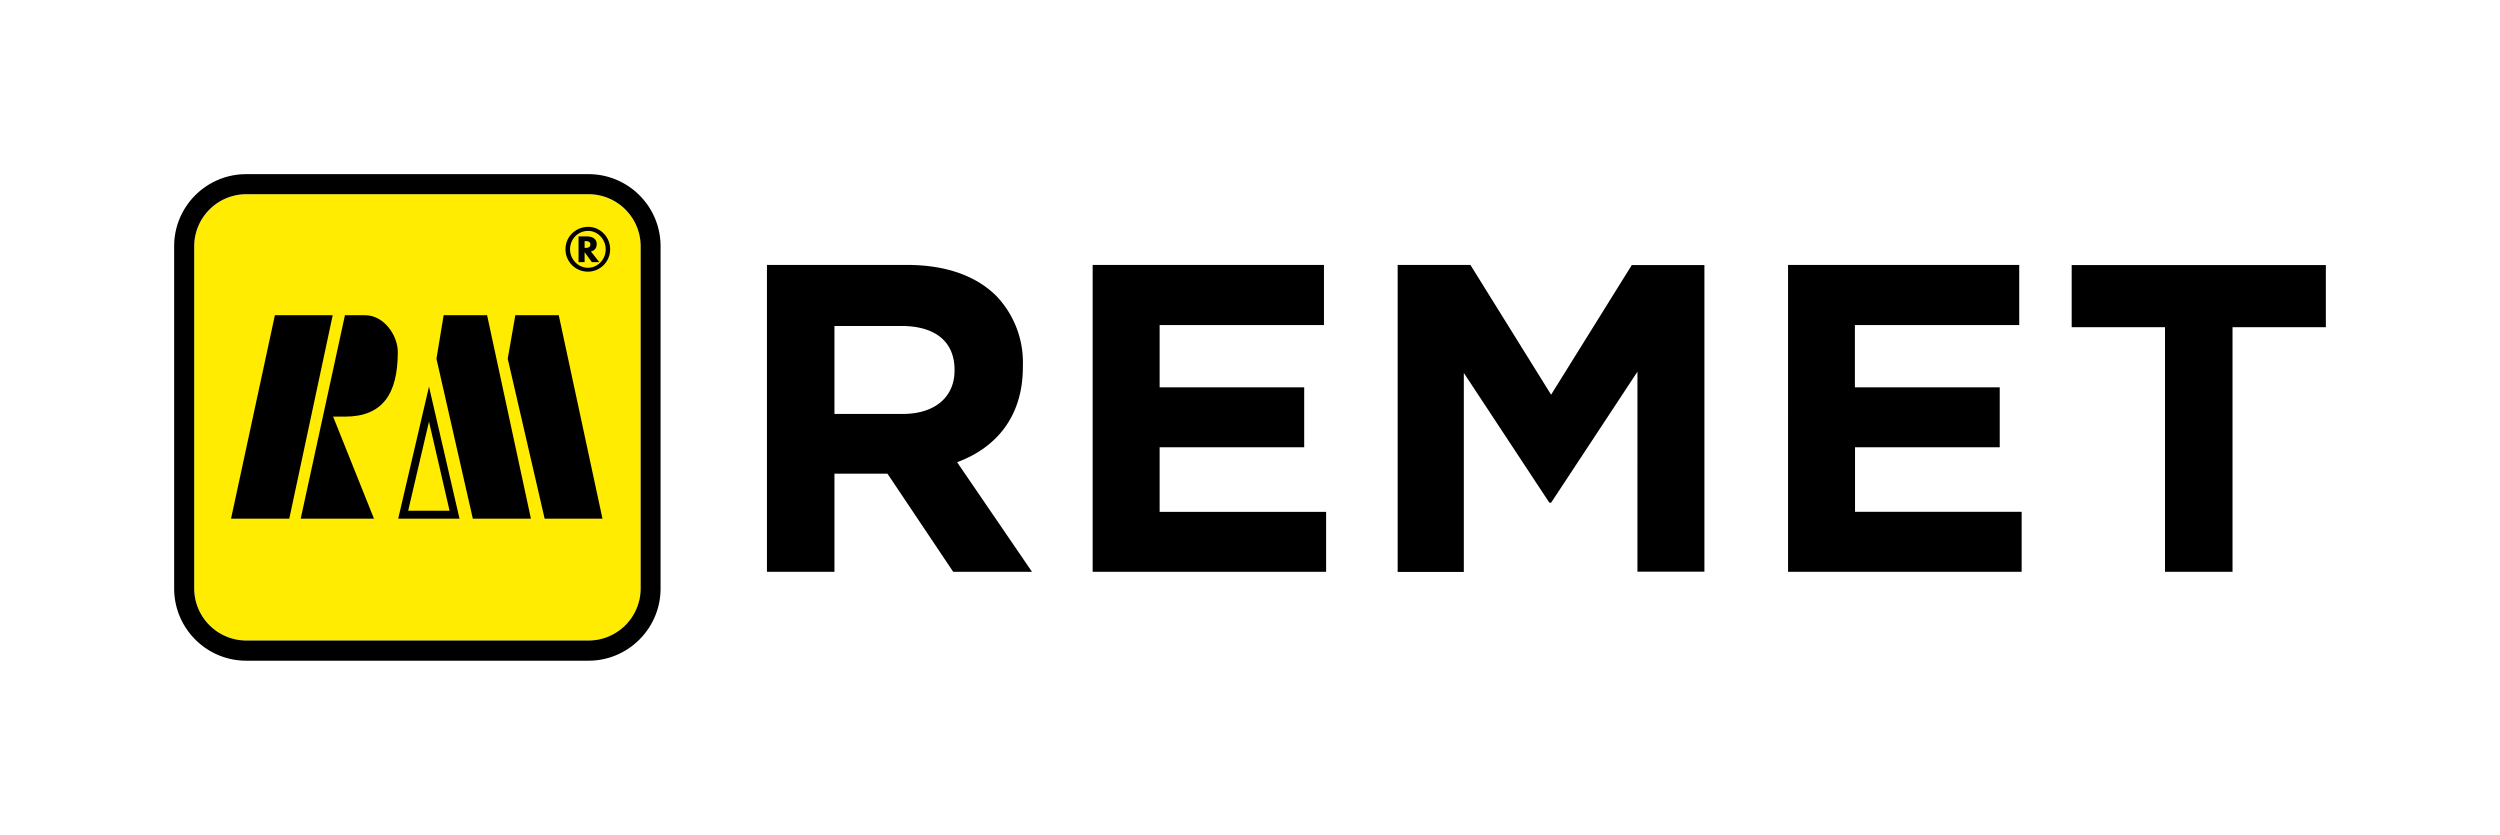
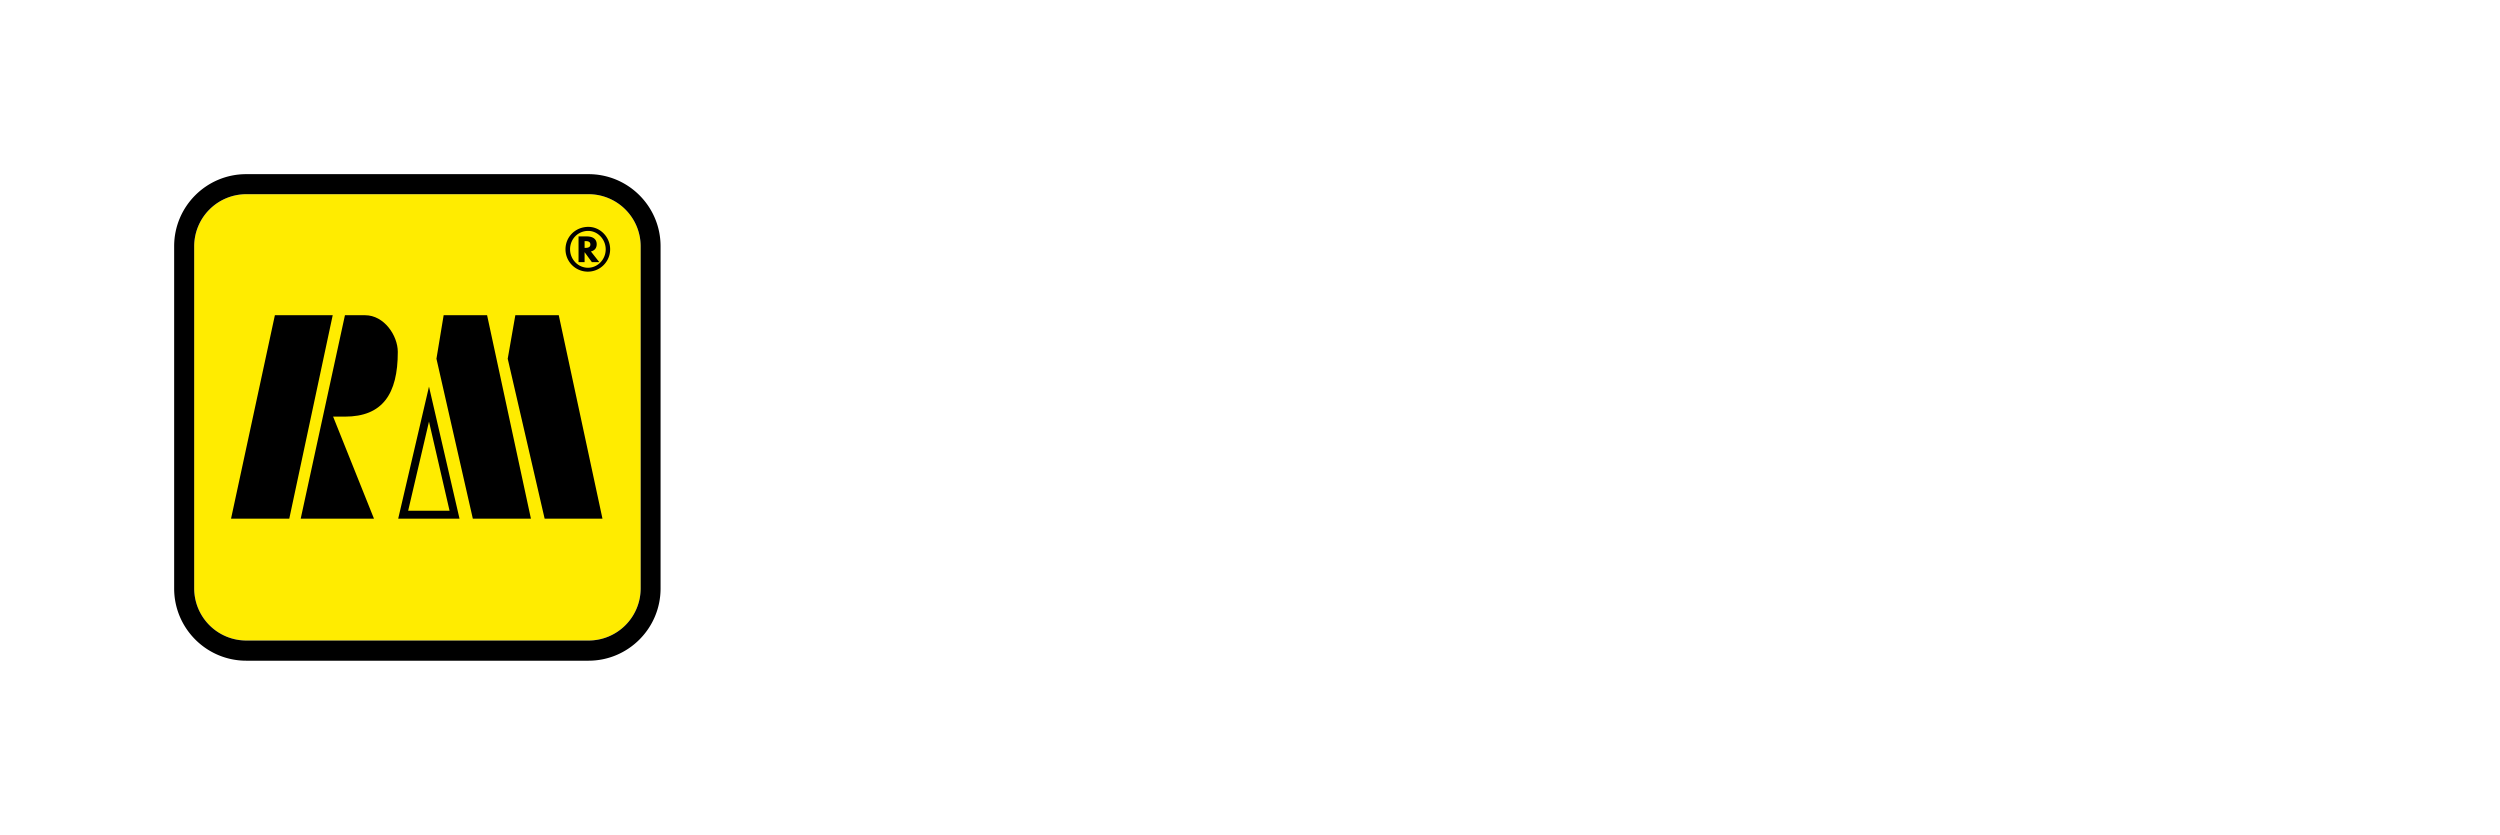
<svg xmlns="http://www.w3.org/2000/svg" viewBox="0 0 1859 620.8" width="1859" height="620.8">
  <switch>
    <g>
      <path fill="#FFEC00" d="M476.4 437.6a38.8 38.8 0 0 1-38.8 38.7H183.1a38.8 38.8 0 0 1-38.7-38.7V183.1a38.8 38.8 0 0 1 38.7-38.7h254.5a38.8 38.8 0 0 1 38.8 38.7v254.5z" />
-       <path d="M570.3 197h104.2c29 0 51.5 8.2 66.5 23.2a71.6 71.6 0 0 1 19.6 52.1v.7c0 36.8-19.9 60-48.9 70.7l55.7 81.5h-58.6l-48.9-73h-39.4v73h-50.2V197zm101 110.8c24.4 0 38.5-13 38.5-32.2v-.6c0-21.5-15-32.6-39.5-32.6h-49.8v65.4h50.8zM812.5 197h172v44.7H862.3V288h107.5v44.6H862.3v48h123.8v44.6H812.5V197zm226.8 0h54.1l60 96.5 60-96.4h54v228h-49.8V276.4l-64.2 97.4h-1.3l-63.6-96.5v148h-49.2V197zm290.2 0h172v44.7h-122.2V288H1487v44.6h-107.6v48h123.9v44.6h-173.7V197zm280.4 46.3h-69.4v-46.2h189v46.2h-69.4v181.9h-50.2V243.3z" />
      <path fill-rule="evenodd" clip-rule="evenodd" d="M171.8 385.7h43.3l32.3-151.3h-43l-32.6 151.3zm84.7-151.3h15c14.1 0 24.3 15.1 24.3 27.3 0 31.4-11.4 48.1-39.3 48.1h-8.8l30.4 75.9h-54.5l32.9-151.3zm68 32.6l5.4-32.6h32.3l32.6 151.3h-43.2l-27-118.7zm53 0l5.7-32.6h32.3L448 385.7h-43L377.6 267z" />
      <path d="M437.6 129.5H183.1c-29.6 0-53.6 24-53.6 53.6v254.5c0 29.6 24 53.7 53.6 53.7h254.5c29.6 0 53.6-24.1 53.6-53.7V183.1c0-29.6-24-53.6-53.6-53.6zm38.8 308.1a38.8 38.8 0 0 1-38.8 38.7H183.1a38.8 38.8 0 0 1-38.7-38.7V183.1a38.8 38.8 0 0 1 38.7-38.7h254.5a38.8 38.8 0 0 1 38.8 38.7v254.5z" />
-       <path fill-rule="evenodd" clip-rule="evenodd" d="M319 287.5l-22.9 98.2h45.6L319 287.5zm0 26l15.3 66.3h-30.8l15.5-66.3z" />
+       <path fill-rule="evenodd" clip-rule="evenodd" d="M319 287.5l-22.9 98.2h45.6L319 287.5zm0 26l15.3 66.3h-30.8z" />
      <path d="M453.7 185.4a16.6 16.6 0 1 1-33.2 0c0-9.4 7.5-16.7 17-16.7 8.8 0 16.2 7.5 16.2 16.7zm-29.8 0c0 7.5 6 13.7 13.3 13.7 7.3 0 13.2-6.2 13.2-13.7 0-7.5-6-13.7-13-13.7-7.6 0-13.5 6-13.5 13.7zm21.8 9.5h-5.6l-5.4-7.4v7.4h-4.5v-19.1h6.1c4.7 0 7.4 2.1 7.4 5.8 0 2.8-1.5 4.7-4.3 5.4l6.3 8zm-10.1-10.6c2.3 0 3.4-.9 3.4-2.5s-1-2.5-3.4-2.5h-.9v5h.9z" />
    </g>
  </switch>
</svg>